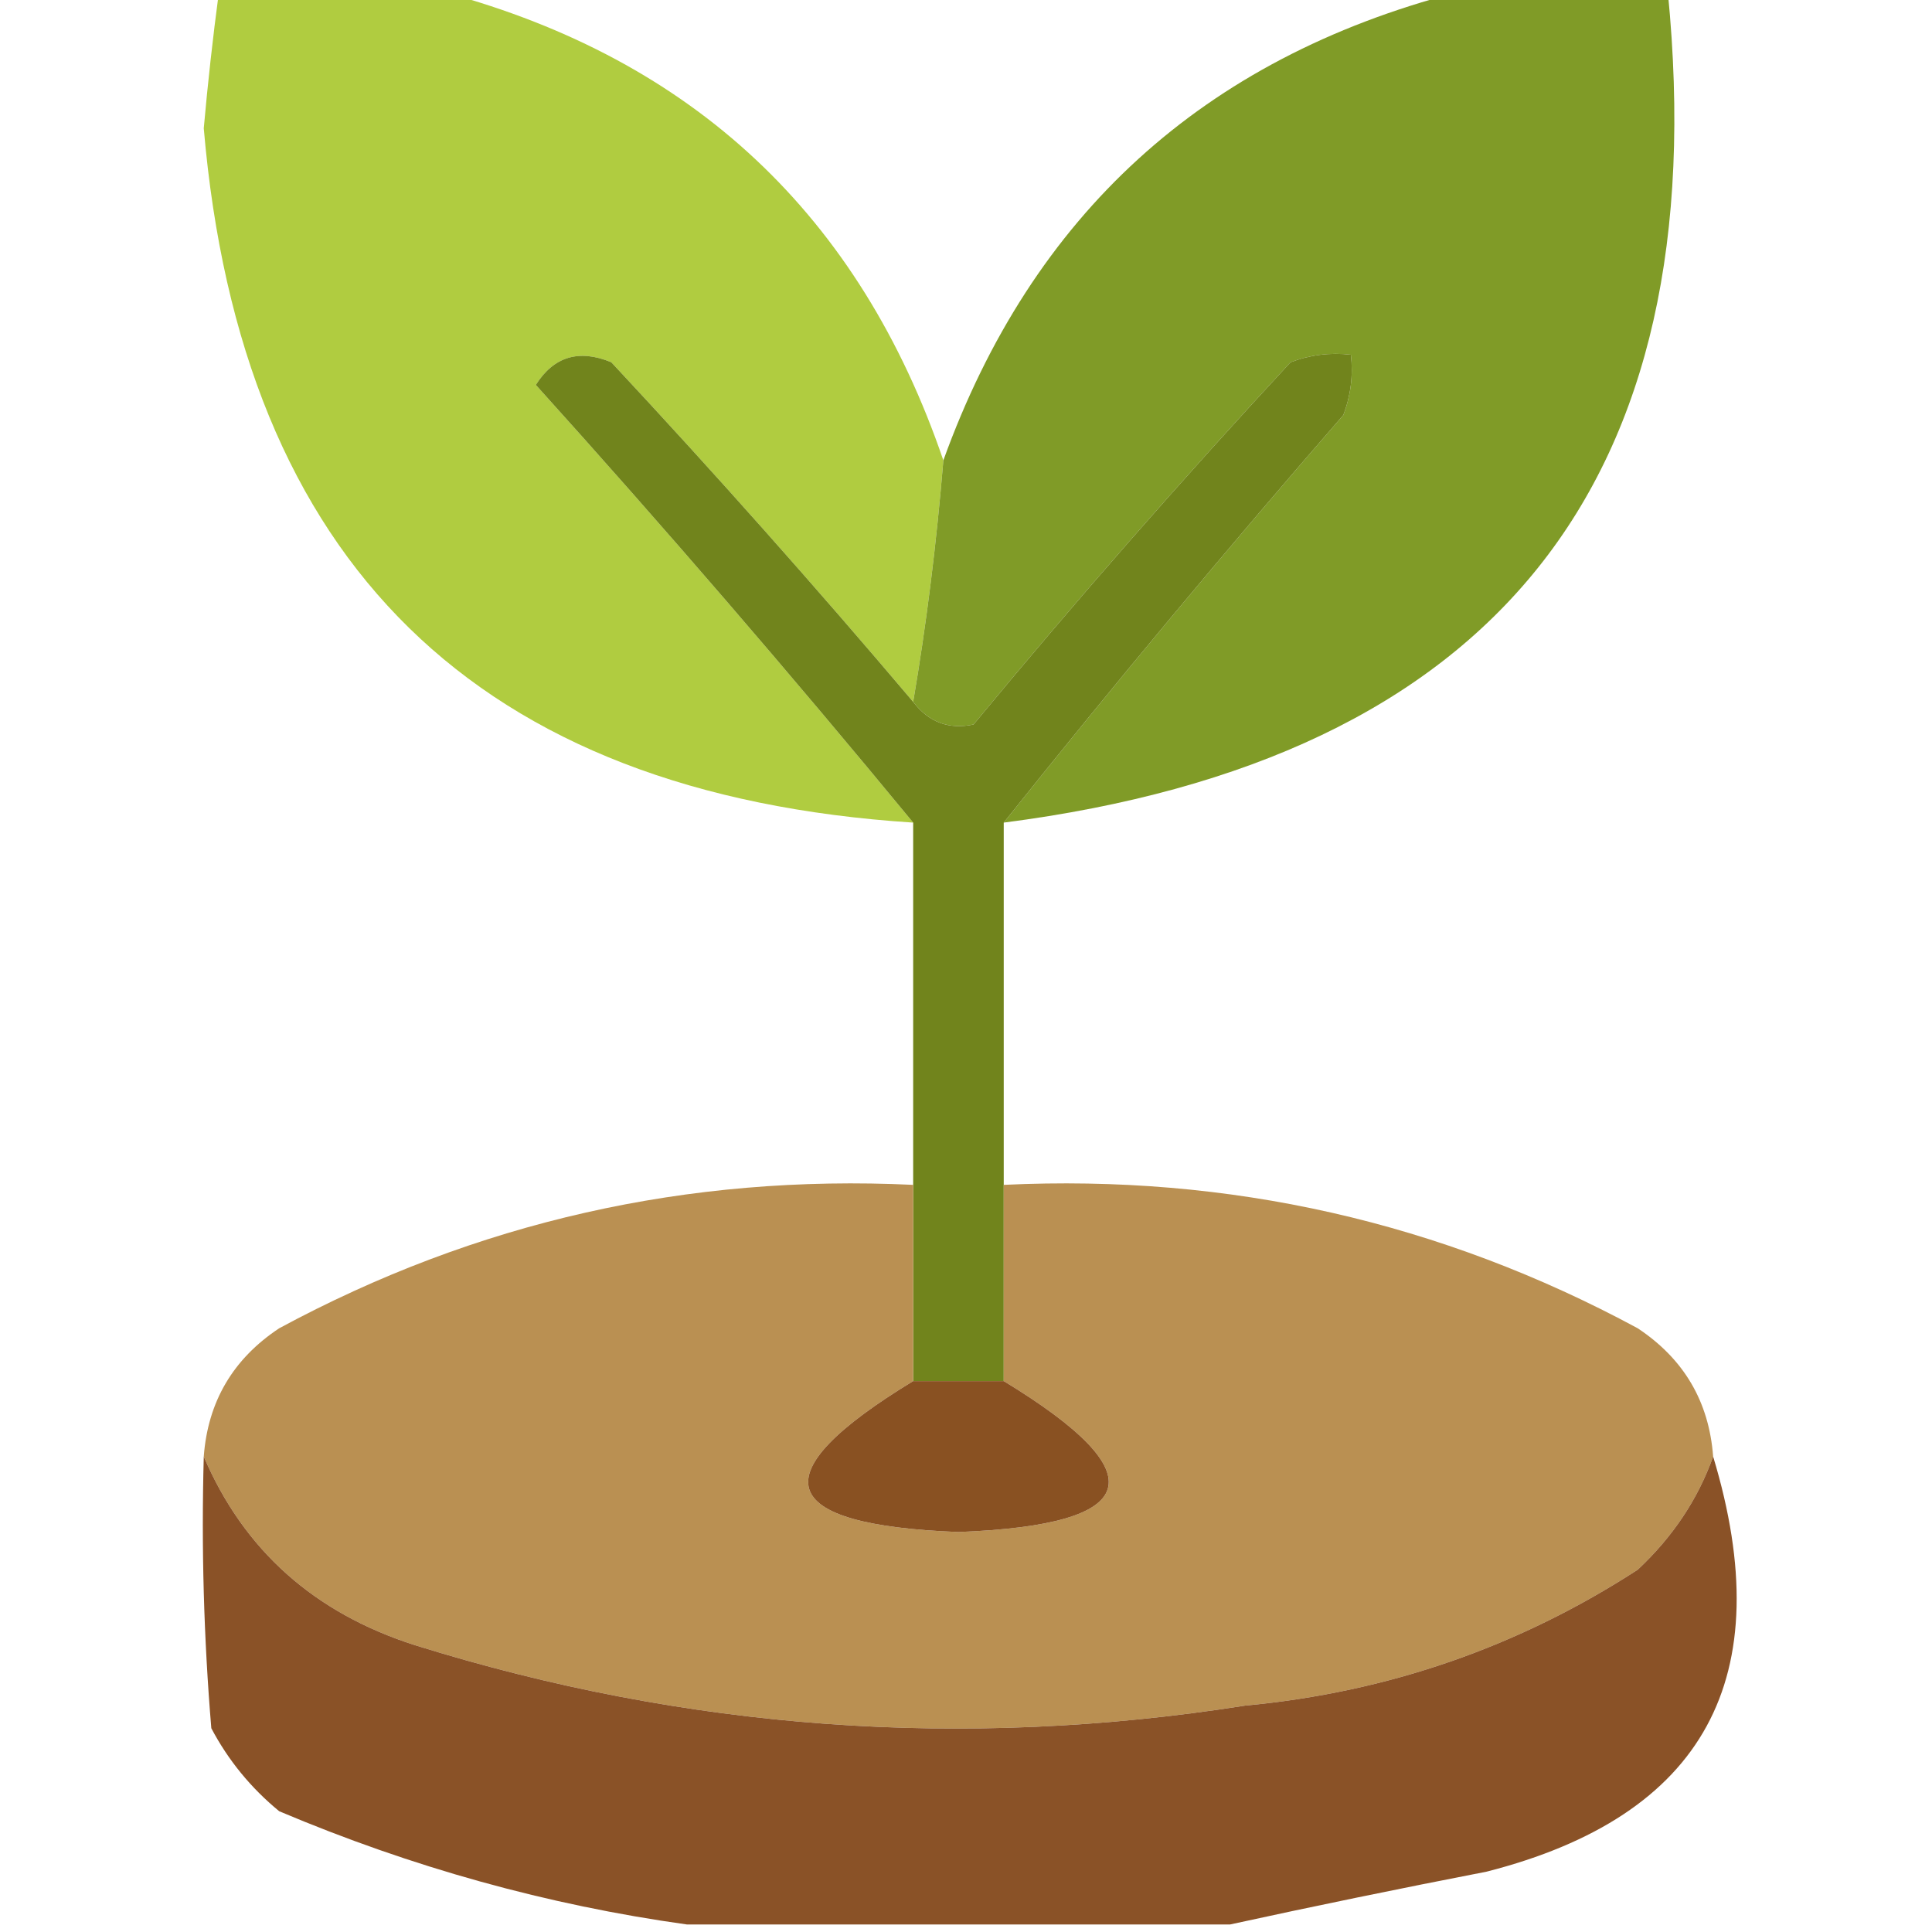
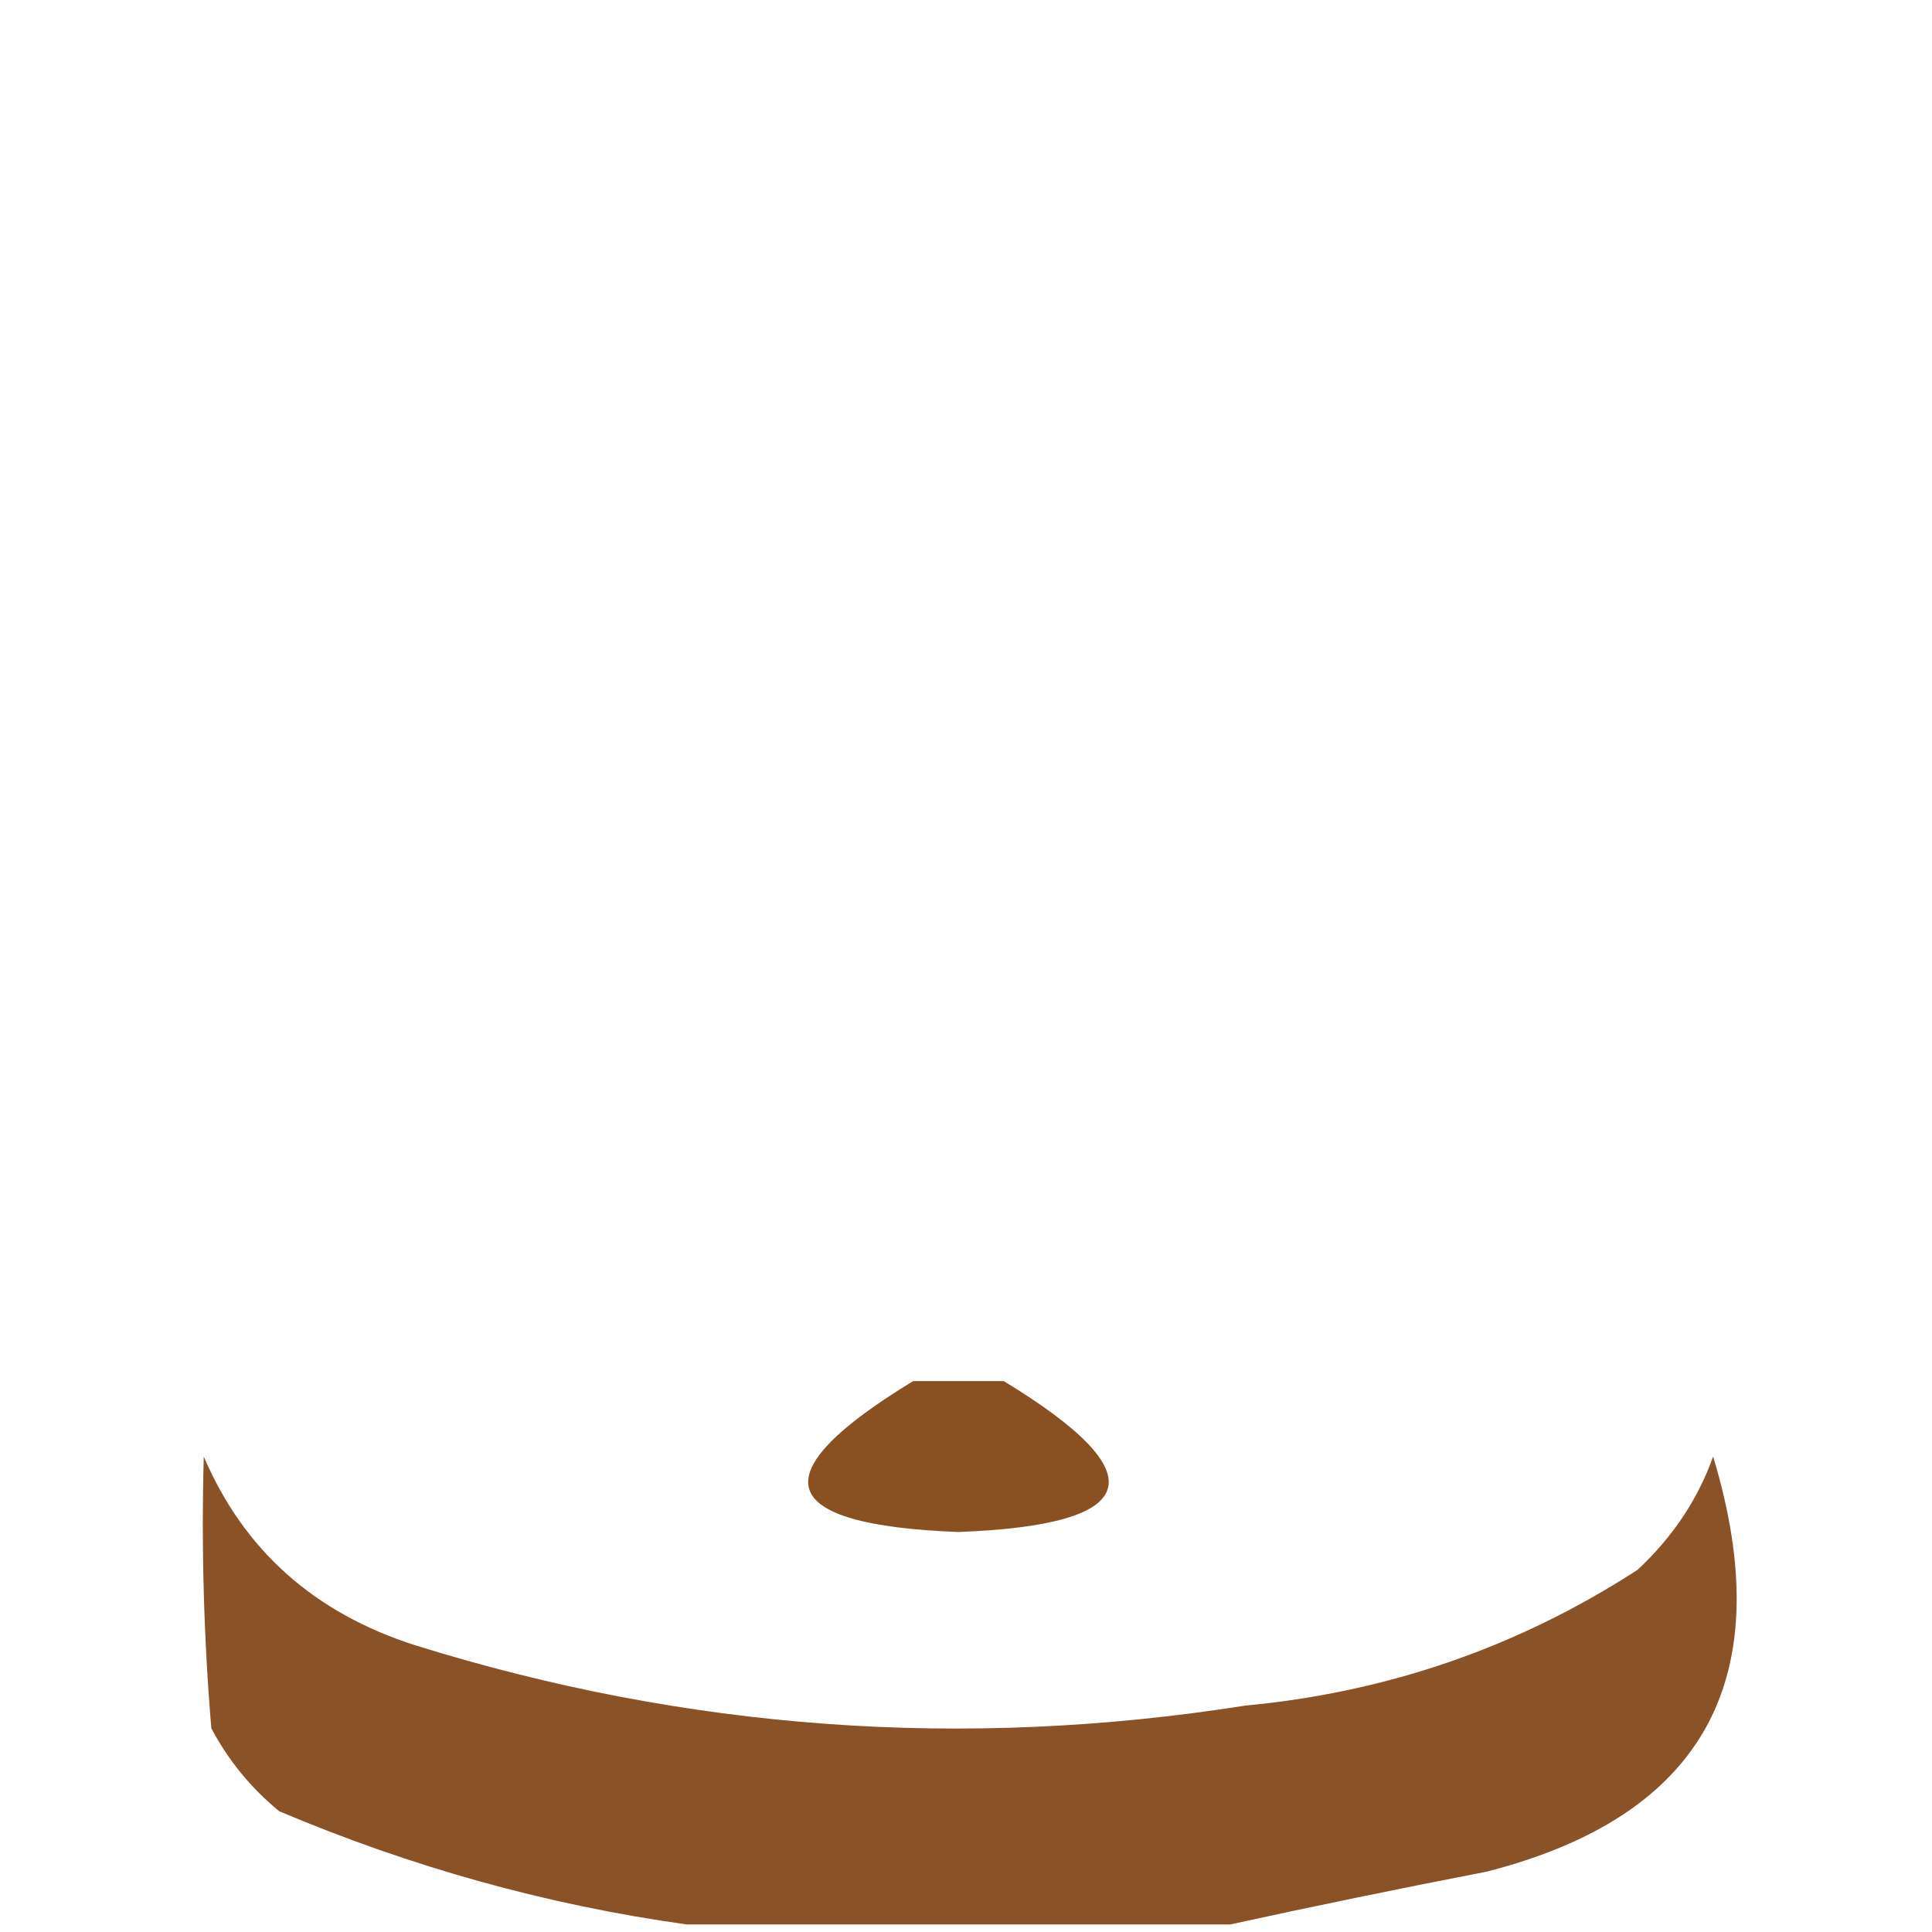
<svg xmlns="http://www.w3.org/2000/svg" version="1.1" width="128px" height="128px" style="shape-rendering:geometricPrecision; text-rendering:geometricPrecision; image-rendering:optimizeQuality; fill-rule:evenodd; clip-rule:evenodd">
  <g>
-     <path style="opacity:0.979" fill="#afcb3d" d="M 14.5,-0.5 C 19.5,-0.5 24.5,-0.5 29.5,-0.5C 45.968,3.967 56.968,14.3 62.5,30.5C 62.047,35.998 61.381,41.331 60.5,46.5C 54.041,38.871 47.375,31.371 40.5,24C 38.359,23.116 36.693,23.616 35.5,25.5C 44.078,35.011 52.411,44.678 60.5,54.5C 31.636,52.636 15.97,37.303 13.5,8.5C 13.768,5.483 14.102,2.483 14.5,-0.5 Z" />
-   </g>
+     </g>
  <g>
-     <path style="opacity:0.97" fill="#7d9821" d="M 96.5,-0.5 C 101.167,-0.5 105.833,-0.5 110.5,-0.5C 113.703,31.977 99.036,50.31 66.5,54.5C 73.766,45.392 81.266,36.392 89,27.5C 89.49,26.207 89.657,24.873 89.5,23.5C 88.127,23.343 86.793,23.51 85.5,24C 78.264,31.813 71.264,39.813 64.5,48C 62.86,48.348 61.527,47.848 60.5,46.5C 61.381,41.331 62.047,35.998 62.5,30.5C 68.377,14.221 79.71,3.888 96.5,-0.5 Z" />
-   </g>
+     </g>
  <g>
-     <path style="opacity:0.95" fill="#6a7e11" d="M 60.5,46.5 C 61.527,47.848 62.86,48.348 64.5,48C 71.264,39.813 78.264,31.813 85.5,24C 86.793,23.51 88.127,23.343 89.5,23.5C 89.657,24.873 89.49,26.207 89,27.5C 81.266,36.392 73.766,45.392 66.5,54.5C 66.5,62.5 66.5,70.5 66.5,78.5C 66.5,82.833 66.5,87.167 66.5,91.5C 64.5,91.5 62.5,91.5 60.5,91.5C 60.5,87.167 60.5,82.833 60.5,78.5C 60.5,70.5 60.5,62.5 60.5,54.5C 52.411,44.678 44.078,35.011 35.5,25.5C 36.693,23.616 38.359,23.116 40.5,24C 47.375,31.371 54.041,38.871 60.5,46.5 Z" />
-   </g>
+     </g>
  <g>
-     <path style="opacity:0.991" fill="#b98f51" d="M 60.5,78.5 C 60.5,82.833 60.5,87.167 60.5,91.5C 50.314,97.698 51.314,101.031 63.5,101.5C 75.686,101.031 76.686,97.698 66.5,91.5C 66.5,87.167 66.5,82.833 66.5,78.5C 81.445,77.787 95.445,80.954 108.5,88C 111.563,90.03 113.229,92.864 113.5,96.5C 112.49,99.33 110.823,101.83 108.5,104C 100.608,109.117 91.941,112.117 82.5,113C 63.829,115.947 45.496,114.614 27.5,109C 20.819,106.866 16.152,102.699 13.5,96.5C 13.771,92.864 15.437,90.03 18.5,88C 31.555,80.954 45.555,77.787 60.5,78.5 Z" />
-   </g>
+     </g>
  <g>
    <path style="opacity:1" fill="#895122" d="M 60.5,91.5 C 62.5,91.5 64.5,91.5 66.5,91.5C 76.686,97.698 75.686,101.031 63.5,101.5C 51.314,101.031 50.314,97.698 60.5,91.5 Z" />
  </g>
  <g>
    <path style="opacity:0.965" fill="#874d20" d="M 13.5,96.5 C 16.152,102.699 20.819,106.866 27.5,109C 45.496,114.614 63.829,115.947 82.5,113C 91.941,112.117 100.608,109.117 108.5,104C 110.823,101.83 112.49,99.33 113.5,96.5C 117.927,111.145 112.927,120.312 98.5,124C 92.685,125.129 87.019,126.295 81.5,127.5C 69.5,127.5 57.5,127.5 45.5,127.5C 36.282,126.215 27.282,123.715 18.5,120C 16.622,118.457 15.122,116.624 14,114.5C 13.501,108.509 13.334,102.509 13.5,96.5 Z" />
  </g>
</svg>